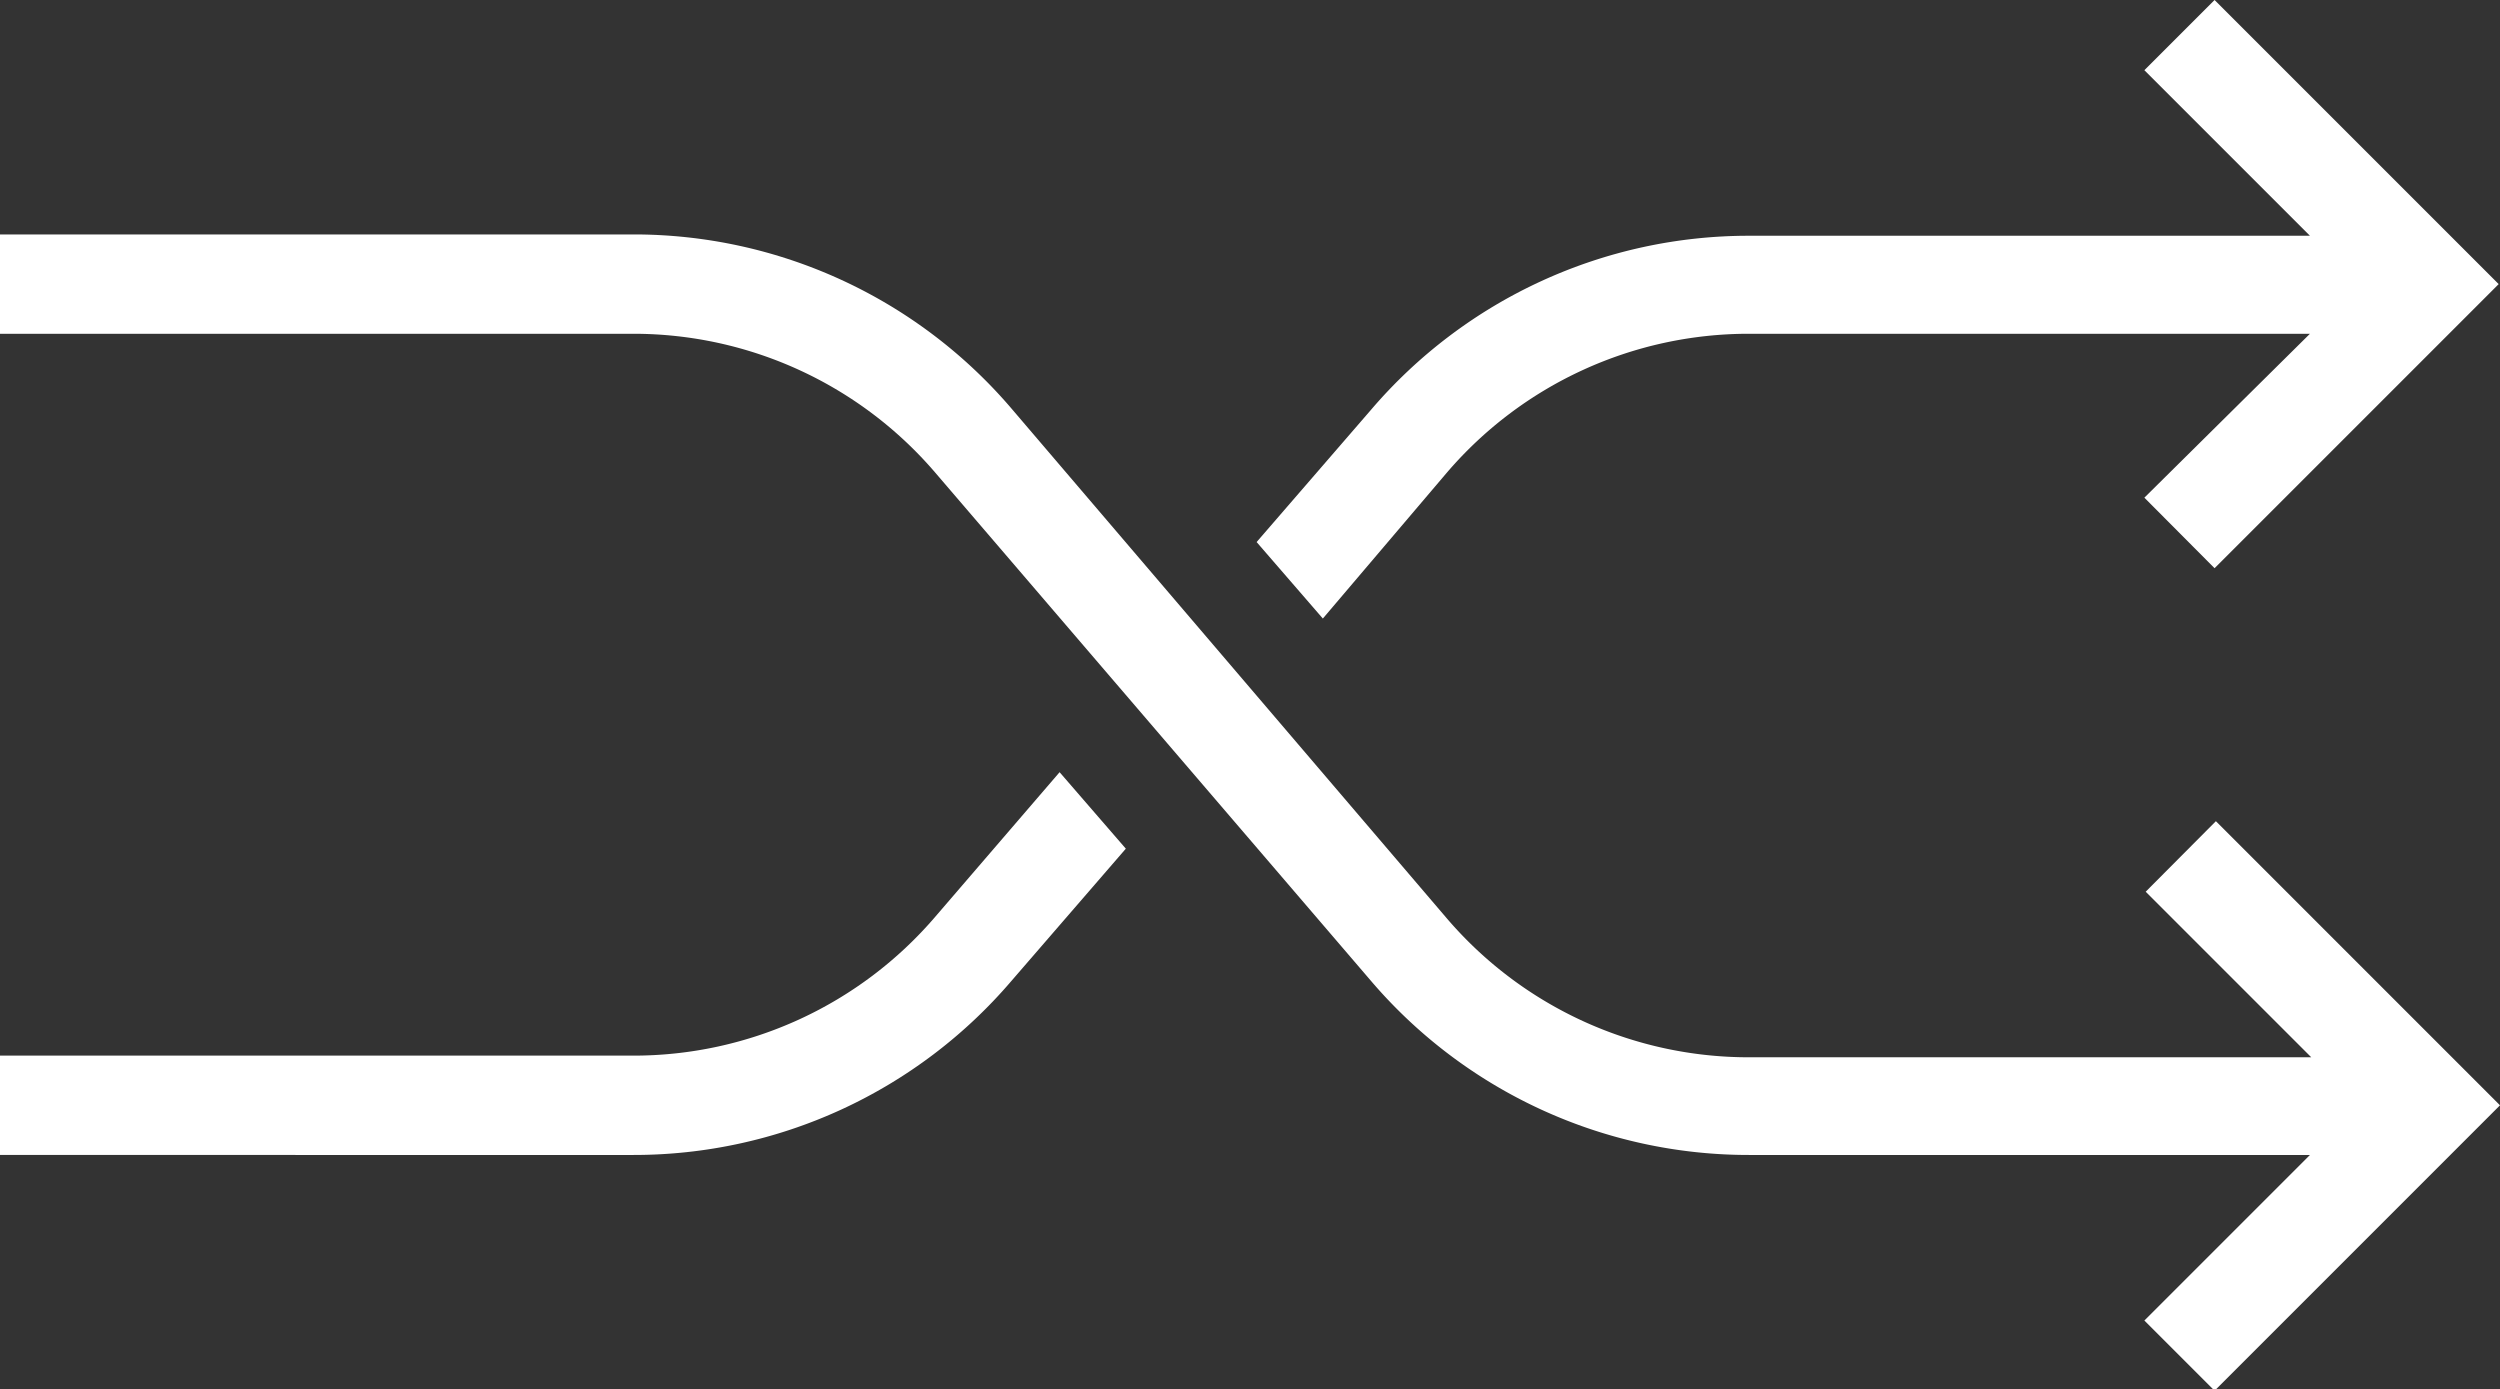
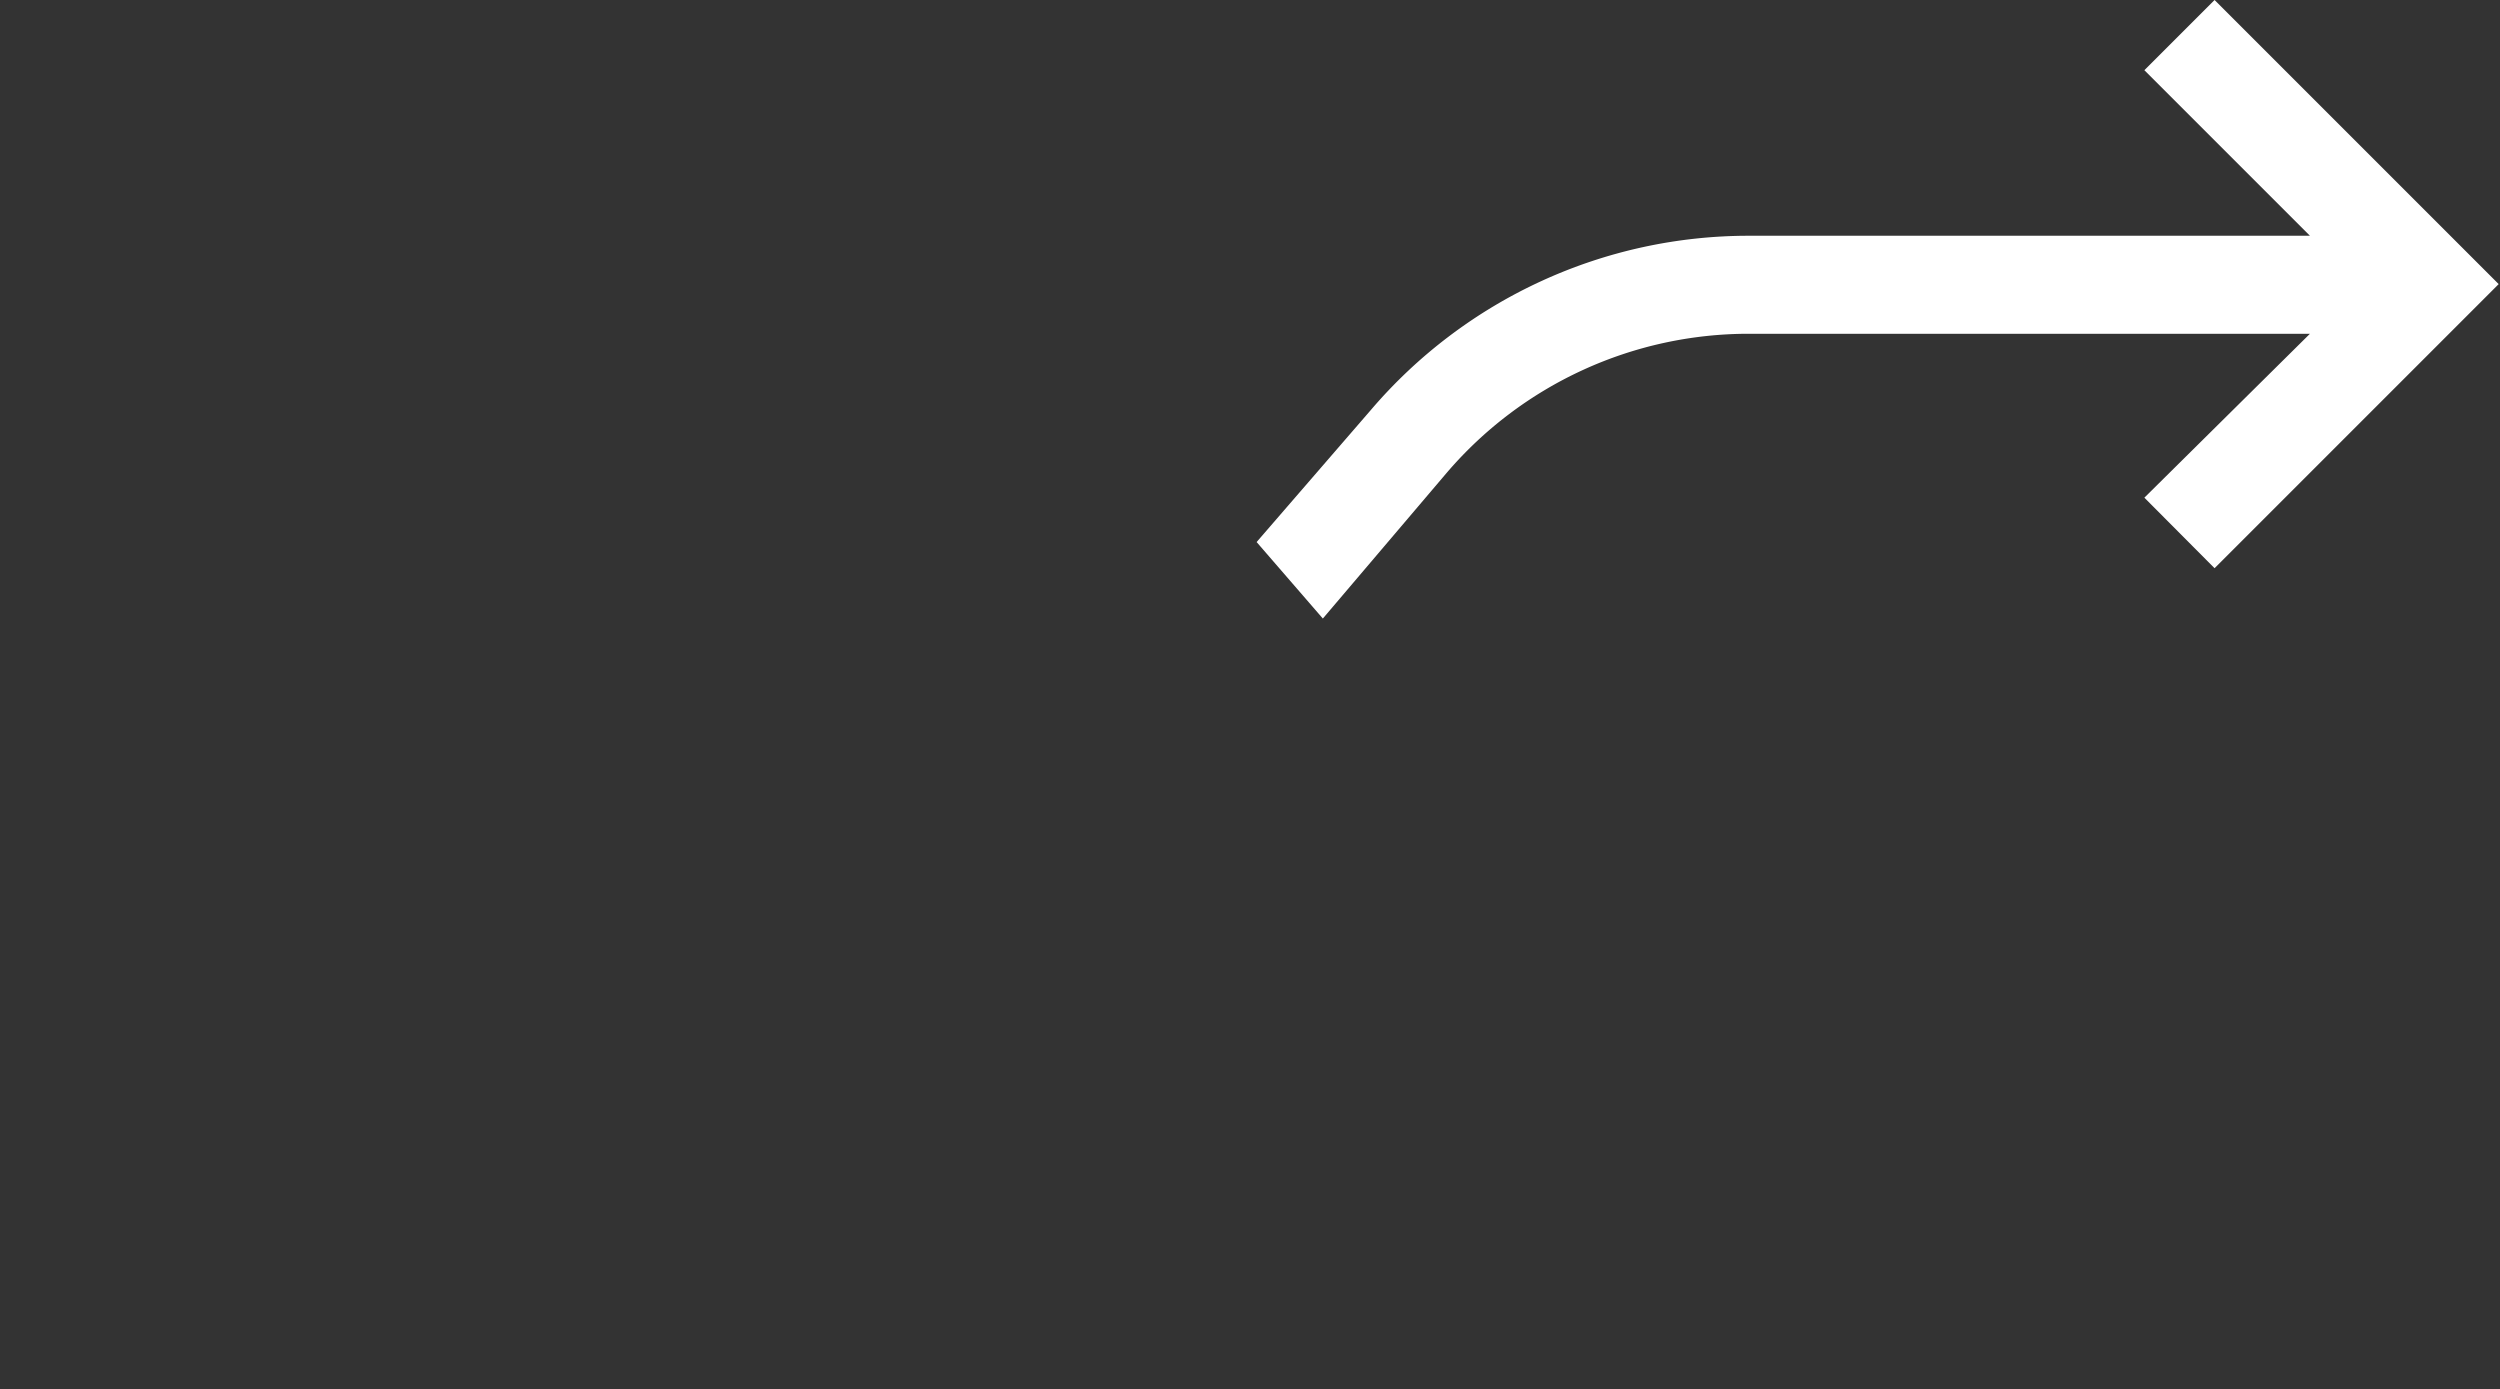
<svg xmlns="http://www.w3.org/2000/svg" width="75.5" height="41.96" viewBox="0 0 75.5 41.96">
  <rect x="0" y="0" width="75.5" height="41.96" fill="#333333" stroke="none" />
  <path d="M68.44,55.8a12,12,0,0,1,9.14-4.2H94.51l-5,4.95,2.12,2.13,8.58-8.58-8.58-8.58-2.12,2.12,5,5H77.58a15,15,0,0,0-11.42,5.25l-3.46,4,2,2.31Z" transform="translate(-24.75 -41.52)" fill="#fff" />
-   <path d="M53,69.2a12,12,0,0,1-9.14,4.2H24.75v3H43.87a15,15,0,0,0,11.42-5.25l3.46-4-2-2.31Z" transform="translate(-24.75 -41.52)" fill="#fff" />
-   <path d="M100.25,74.9l-8.58-8.58-2.12,2.13,5,5H77.58a12,12,0,0,1-9.14-4.2L55.29,53.85A15,15,0,0,0,43.87,48.6H24.75v3H43.87A12,12,0,0,1,53,55.8L66.16,71.15A15,15,0,0,0,77.58,76.4H94.51l-5,5,2.12,2.12Z" transform="translate(-24.75 -41.52)" fill="#fff" />
</svg>